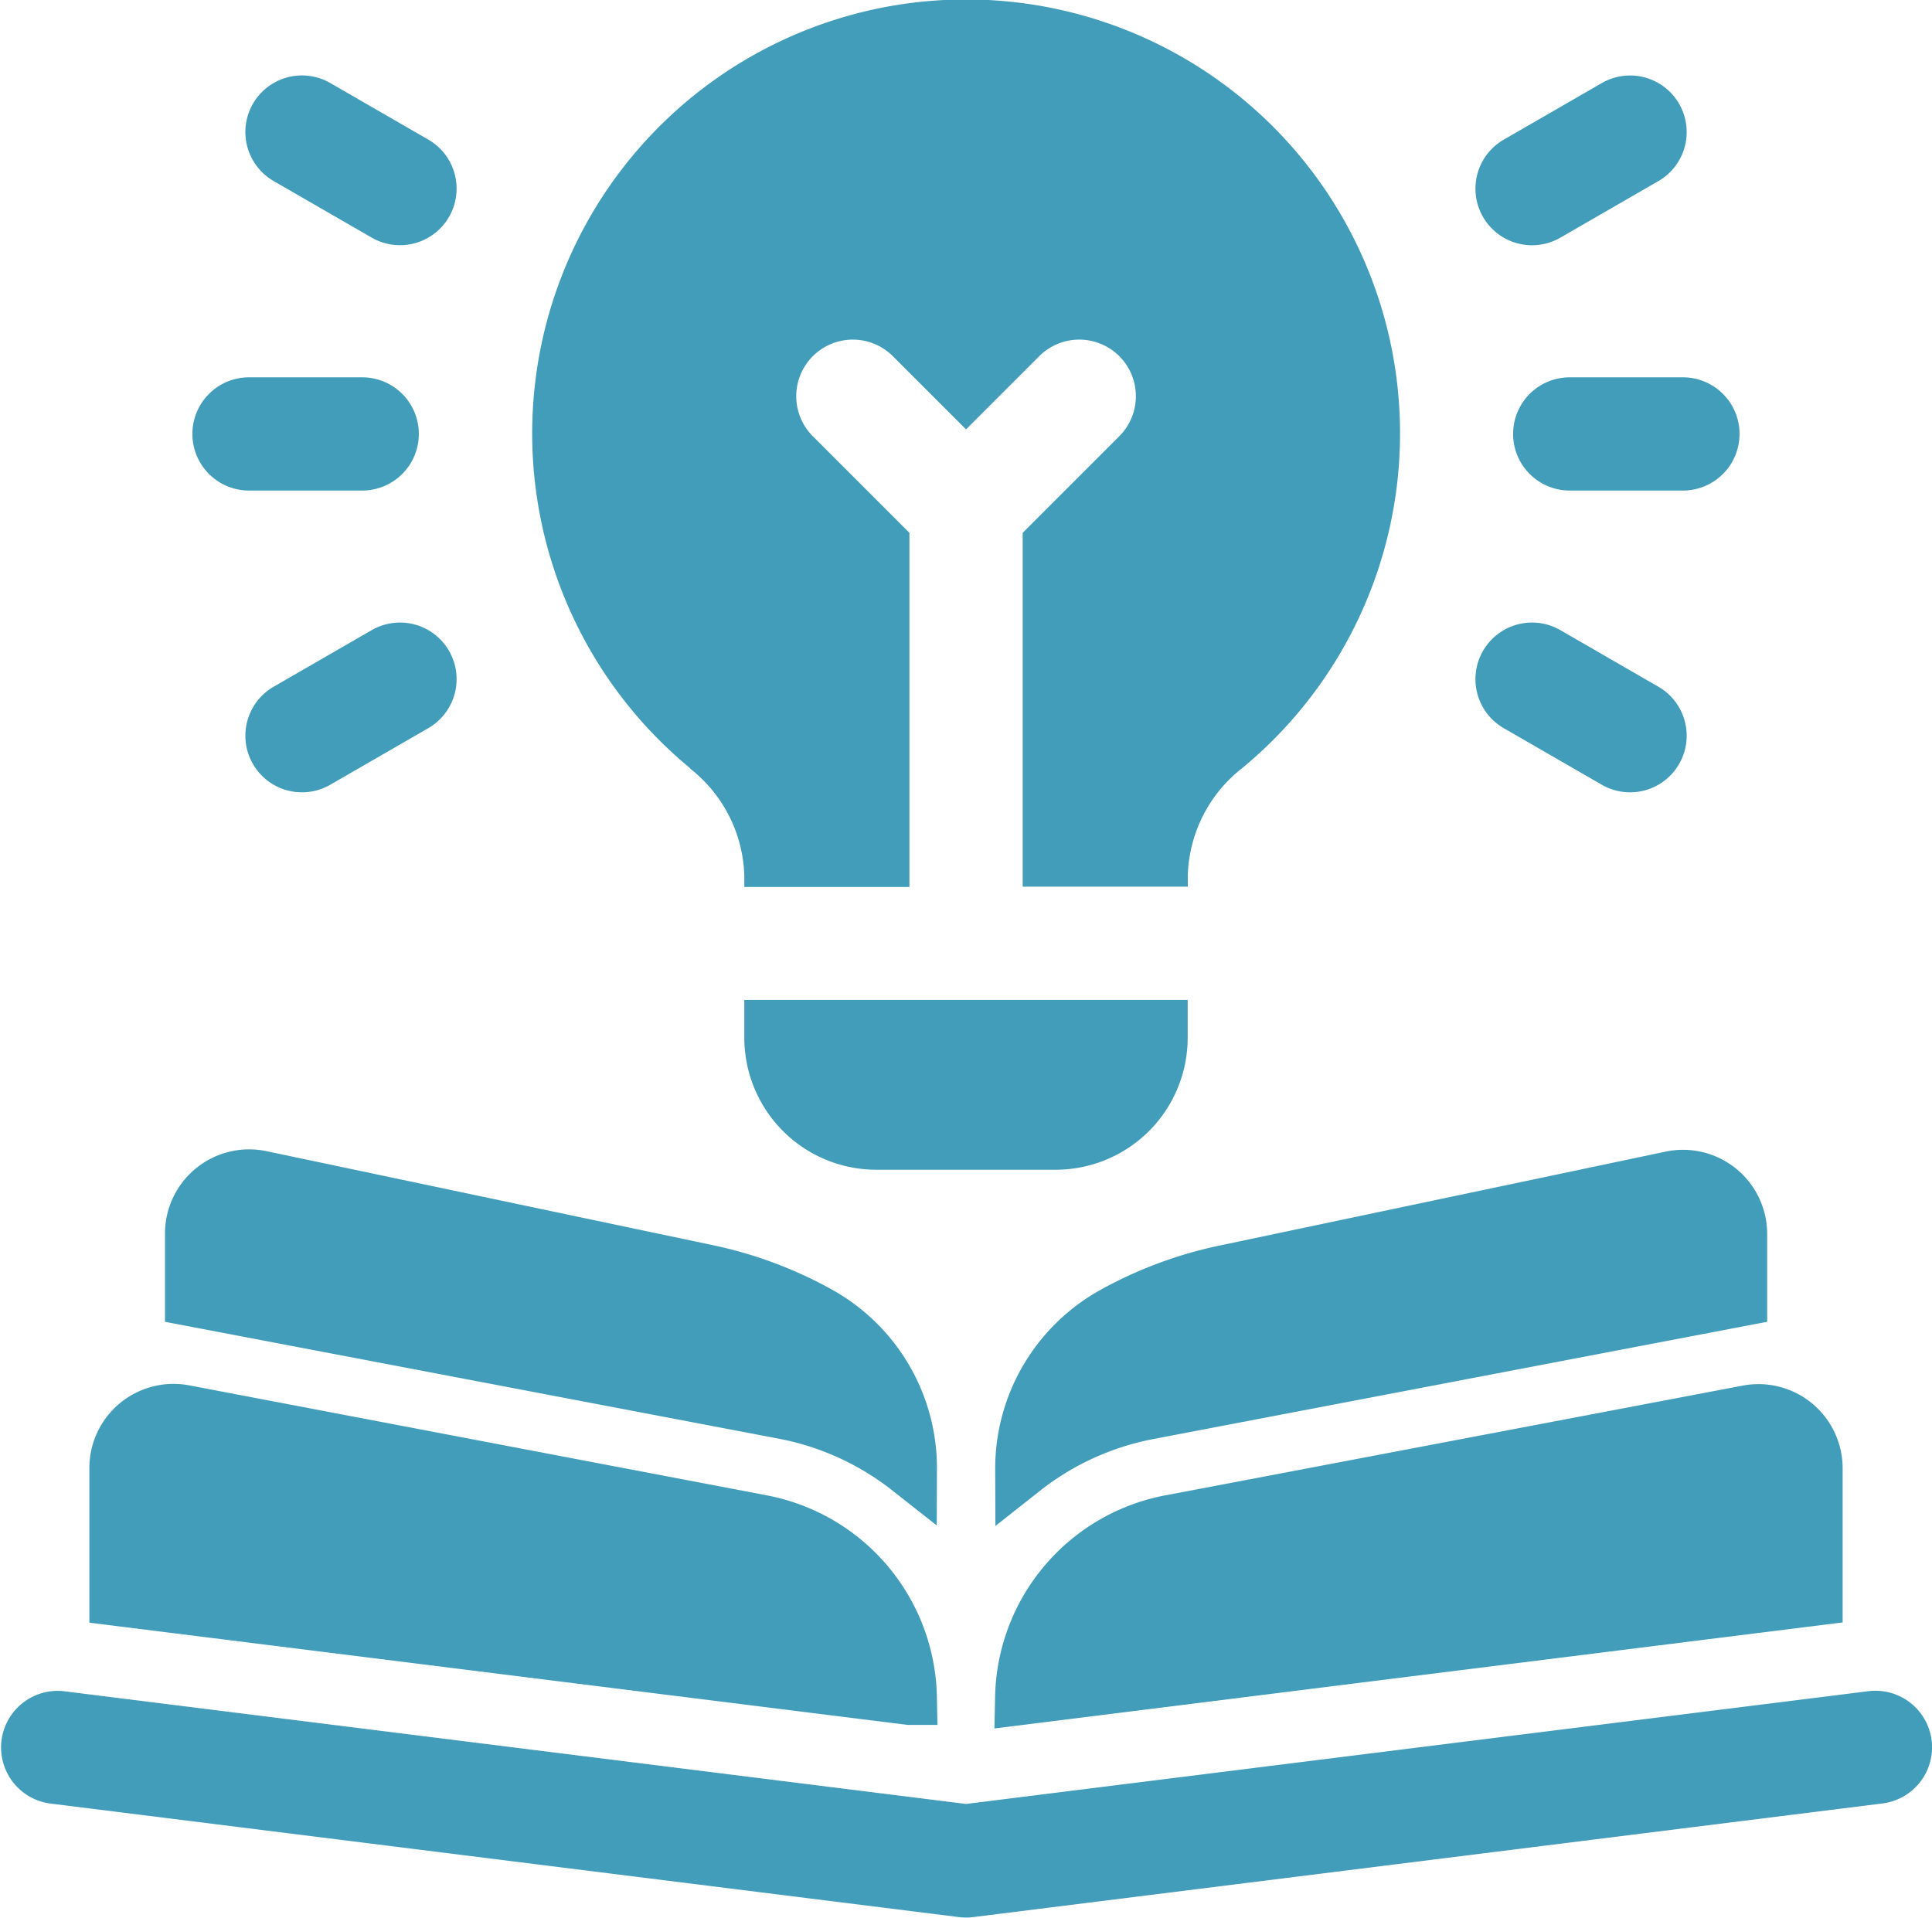
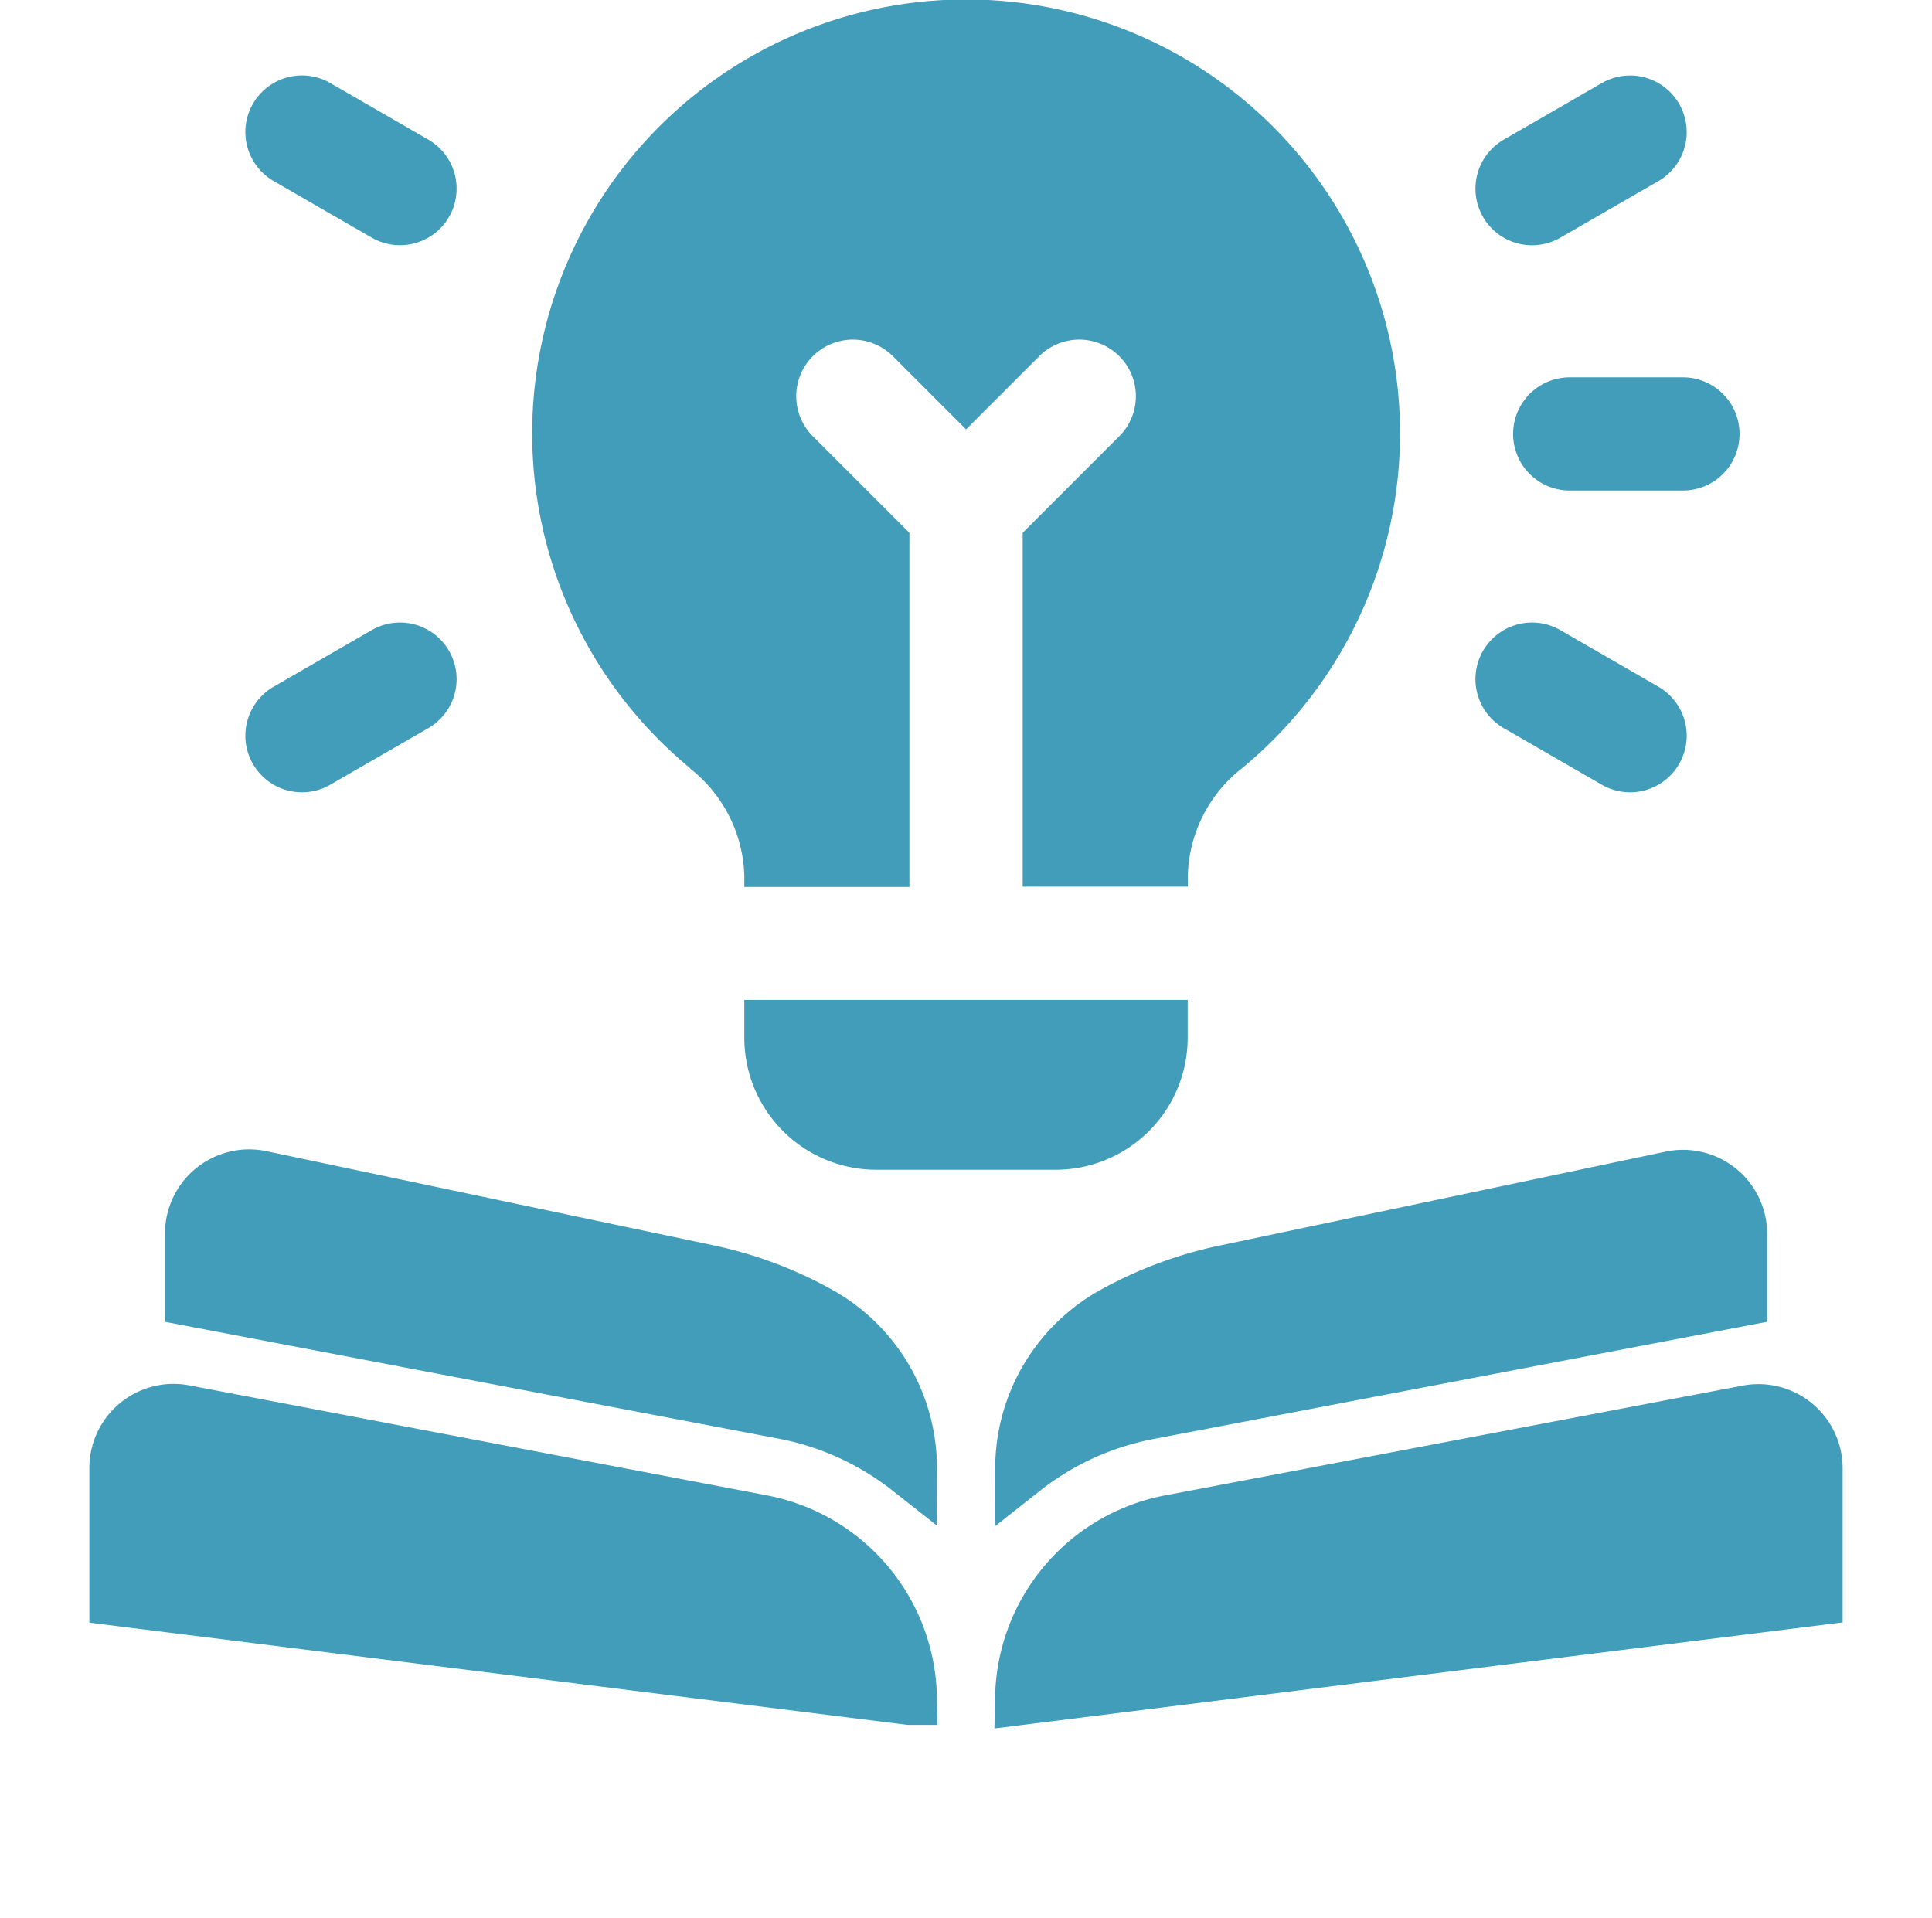
<svg xmlns="http://www.w3.org/2000/svg" width="35" height="34.741">
  <g fill="#419db9" data-name="Group 1096">
    <path d="M28.437 6.836a1.025 1.025 0 0 0 0 2.051h2.051a1.025 1.025 0 1 0 0-2.051Z" data-name="Path 2700" />
    <path d="m28.267 4.306 1.776-1.025a1.025 1.025 0 1 0-1.025-1.776L27.242 2.53a1.025 1.025 0 1 0 1.025 1.776" data-name="Path 2701" />
    <path d="m27.242 13.192 1.776 1.025a1.025 1.025 0 1 0 1.025-1.776l-1.776-1.025a1.025 1.025 0 1 0-1.025 1.776" data-name="Path 2702" />
-     <path d="M4.511 8.887h2.051a1.025 1.025 0 1 0 0-2.051H4.511a1.025 1.025 0 0 0 0 2.051" data-name="Path 2703" />
    <path d="m4.958 3.28 1.776 1.025a1.025 1.025 0 0 0 1.025-1.776L5.983 1.504A1.025 1.025 0 0 0 4.958 3.28" data-name="Path 2704" />
    <path d="m6.734 11.416-1.776 1.025a1.025 1.025 0 0 0 1.025 1.776l1.776-1.025a1.025 1.025 0 1 0-1.025-1.776" data-name="Path 2705" />
    <path d="M21.516 18.799v-.684h-8.032v.684a2.393 2.393 0 0 0 2.393 2.393h3.247a2.393 2.393 0 0 0 2.392-2.393" data-name="Path 2706" />
    <path d="M12.5 13.922a2.56 2.56 0 0 1 .984 1.947v.2h2.991V9.653l-1.75-1.75a1.025 1.025 0 1 1 1.45-1.45l1.326 1.326 1.326-1.326a1.025 1.025 0 0 1 1.45 1.45l-1.75 1.75v6.411h2.991v-.2a2.56 2.56 0 0 1 .984-1.947 7.861 7.861 0 1 0-10 0Z" data-name="Path 2707" />
-     <path d="M34.993 31.529a1.025 1.025 0 0 0-1.145-.89L17.5 32.682 1.153 30.639A1.025 1.025 0 0 0 .9 32.673l16.475 2.059a1 1 0 0 0 .254 0L34.1 32.673a1.025 1.025 0 0 0 .893-1.144" data-name="Path 2708" />
    <path stroke="#419db9" d="M21.167 27.589a3.29 3.29 0 0 0-2.64 3.157l14.354-1.794v-2.351a1.025 1.025 0 0 0-1.217-1.007L21.2 27.583Z" data-name="Path 2709" />
    <path stroke="#419db9" d="m13.833 27.589-.03-.006L3.337 25.59a1.025 1.025 0 0 0-1.218 1.011v2.355l14.354 1.794a3.29 3.29 0 0 0-2.64-3.161Z" data-name="Path 2710" />
    <path stroke="#419db9" d="M31.514 23.533v-1.18a1.025 1.025 0 0 0-1.237-1l-8.1 1.706a7.2 7.2 0 0 0-2.018.758 3.2 3.2 0 0 0-1.63 2.8 5.26 5.26 0 0 1 2.248-1.033Z" data-name="Path 2711" />
    <path stroke="#419db9" d="M16.474 26.609a3.2 3.2 0 0 0-1.63-2.8 7.2 7.2 0 0 0-2.018-.758l-8.1-1.706a1.025 1.025 0 0 0-1.237 1v1.188l10.743 2.046a5.26 5.26 0 0 1 2.242 1.03Z" data-name="Path 2712" />
  </g>
</svg>